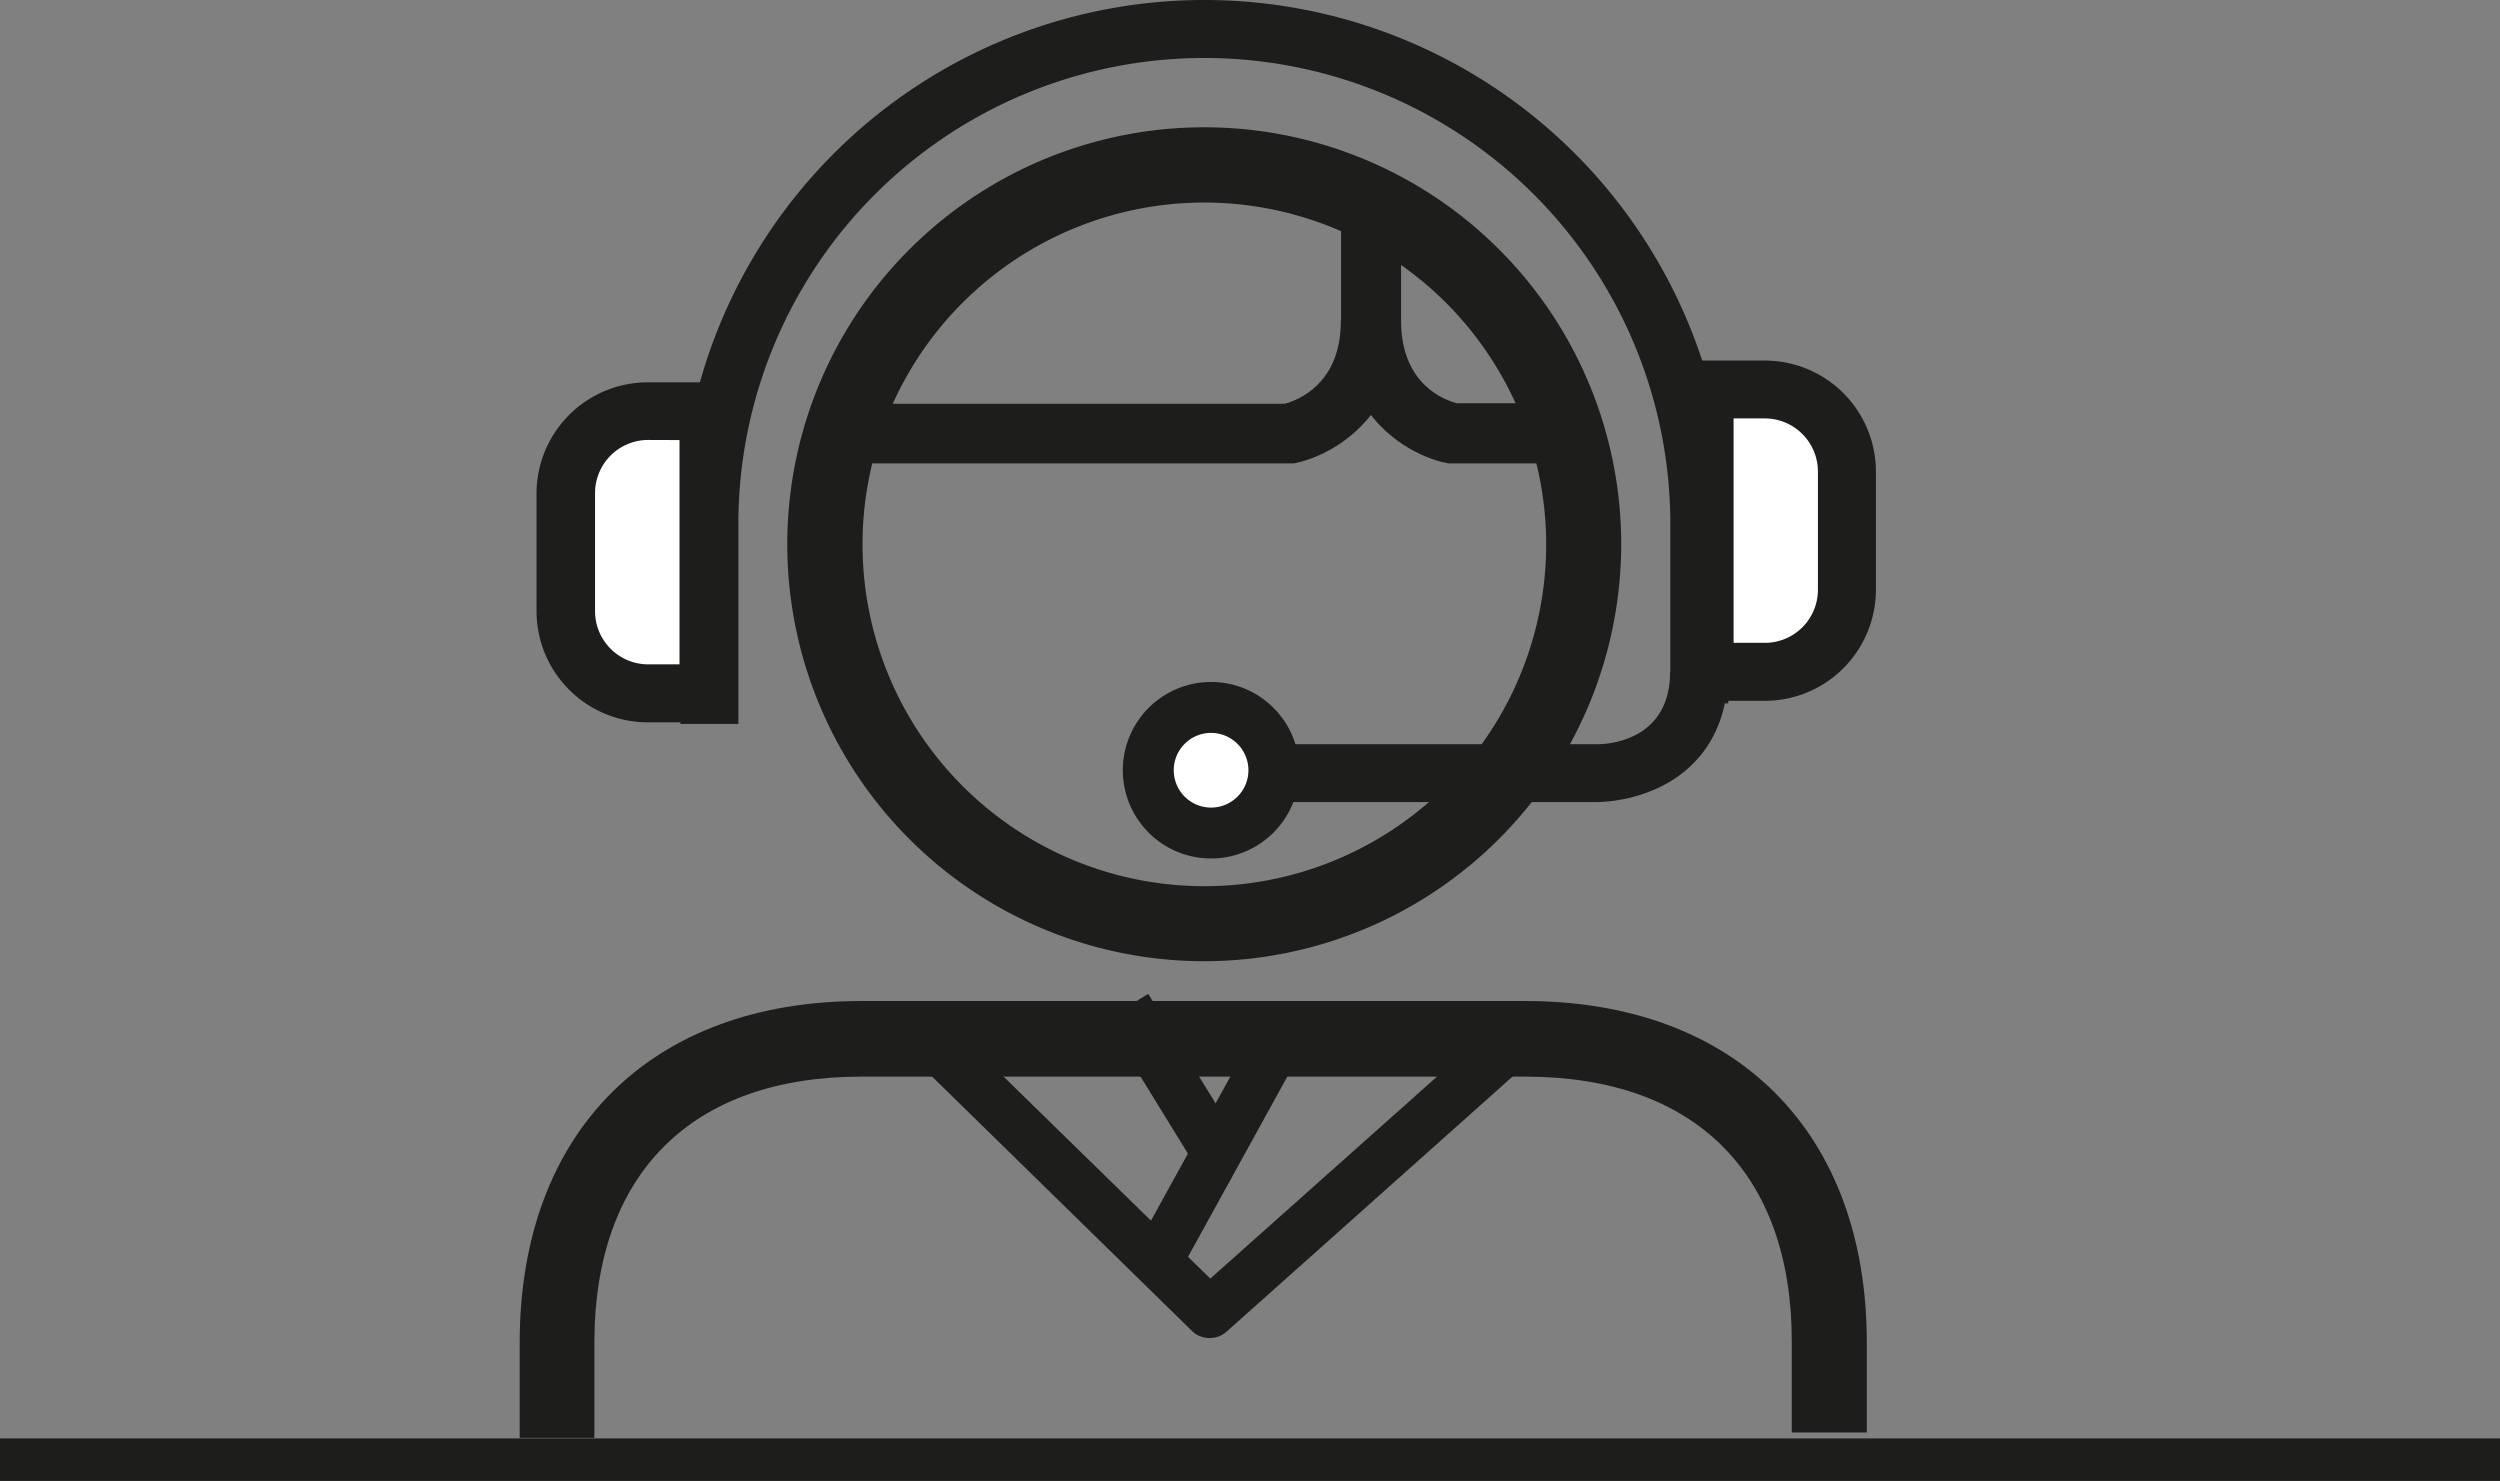
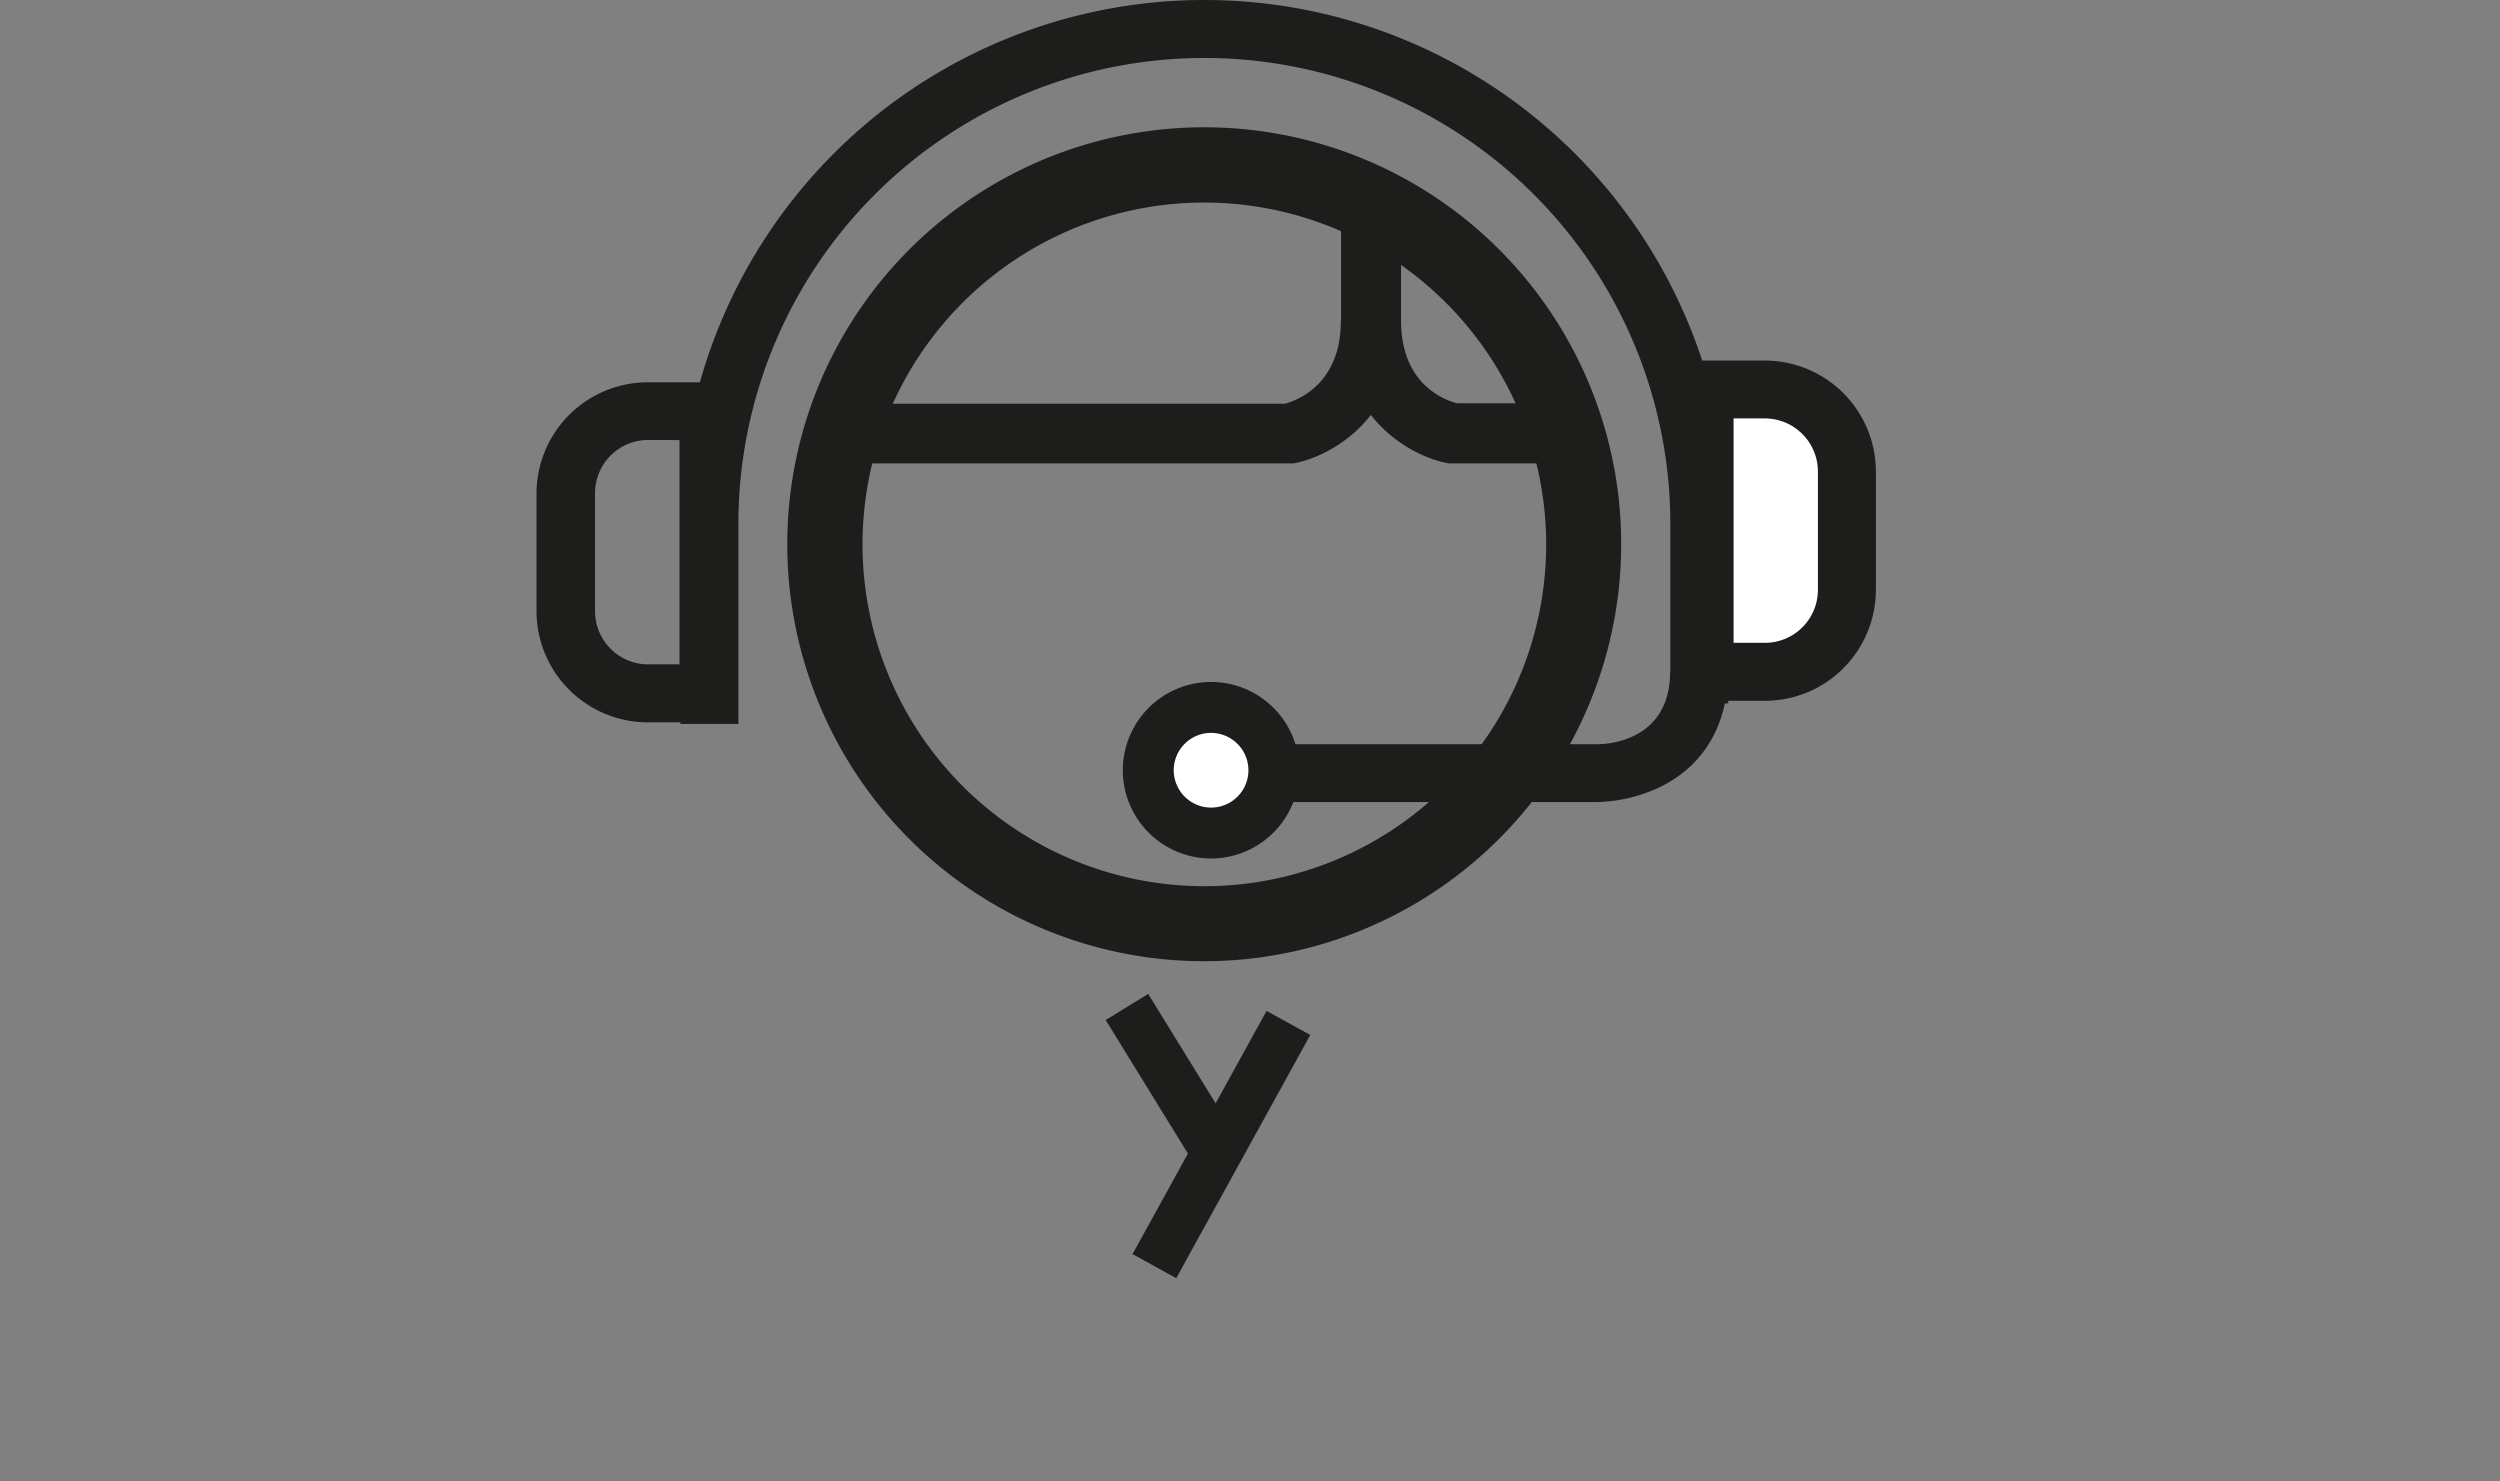
<svg xmlns="http://www.w3.org/2000/svg" viewBox="0 0 222.92 132.06">
  <rect x="0" y="0" width="222.92" height="132.06" fill="#808080" stroke="none" />
  <defs>
    <style>.cls-1{fill:#1d1d1b;}.cls-2{fill:#fff;}</style>
  </defs>
  <title>omnicanal-left</title>
  <g id="Capa_2" data-name="Capa 2">
    <g id="Capa_1-2" data-name="Capa 1">
      <path class="cls-1" d="M107.39,85.71a37.18,37.18,0,1,1,37.17-37.18A37.22,37.22,0,0,1,107.39,85.71Zm0-67.65a30.48,30.48,0,1,0,30.48,30.47A30.51,30.51,0,0,0,107.39,18.06Z" />
      <path class="cls-1" d="M65.84,64.55H60.67V46.72a46.72,46.72,0,0,1,93.44,0v16h-5.17v-16a41.55,41.55,0,1,0-83.1,0Z" />
-       <path class="cls-1" d="M53,128.21H46.34v-8.48c0-18.8,11.67-30.47,30.46-30.47H136c18.79,0,30.46,11.67,30.46,30.47v8h-6.69v-8C159.81,104.62,151.15,96,136,96H76.8C61.7,96,53,104.62,53,119.73Z" />
-       <path class="cls-1" d="M107.85,119.31a2.22,2.22,0,0,1-1.56-.63L80.05,93l3.11-3.18,24.76,24.19,27.6-24.59,3,3.32-29.15,26A2.23,2.23,0,0,1,107.85,119.31Z" />
      <rect class="cls-1" x="102.28" y="88.65" width="4.45" height="15.32" transform="translate(-34.98 69.09) rotate(-31.62)" />
      <rect class="cls-1" x="96.54" y="99.85" width="24.76" height="4.45" transform="translate(-33.06 148.18) rotate(-61.14)" />
      <path class="cls-1" d="M115.1,41.32H77.7V36h36.86c1-.26,5-1.66,5-7.36h5.35c0,8.65-6.25,12.07-9.56,12.68Z" />
      <path class="cls-1" d="M139.31,41.32l-10.17,0c-3.31-.61-9.56-4-9.56-12.68V19.7h5.35v8.9c0,5.76,4,7.12,5,7.36h9.4Z" />
-       <path class="cls-2" d="M63.17,61.82H57.8a7.34,7.34,0,0,1-7.33-7.32V44a7.34,7.34,0,0,1,7.33-7.32h5.37Z" />
      <path class="cls-1" d="M65.75,64.41h-8a9.93,9.93,0,0,1-9.91-9.91V44a9.93,9.93,0,0,1,9.91-9.91h8Zm-8-25.18A4.74,4.74,0,0,0,53.06,44V54.5a4.74,4.74,0,0,0,4.74,4.74h2.79v-20Z" />
      <path class="cls-2" d="M113.62,68.68a5.6,5.6,0,1,1-5.59-5.6A5.59,5.59,0,0,1,113.62,68.68Z" />
      <path class="cls-1" d="M108,76.55a7.87,7.87,0,1,1,7.86-7.87A7.88,7.88,0,0,1,108,76.55Zm0-11.2a3.33,3.33,0,1,0,3.32,3.33A3.34,3.34,0,0,0,108,65.35Z" />
      <path class="cls-1" d="M142.43,71.52H113V66.36h29.46c1.07,0,6.46-.4,6.46-6.46h5.16c0,4.67-2.11,8.3-5.94,10.22A13.78,13.78,0,0,1,142.43,71.52Z" />
      <path class="cls-2" d="M152,59.91h5.38a7.35,7.35,0,0,0,7.32-7.32V42.05a7.34,7.34,0,0,0-7.32-7.32H152Z" />
      <path class="cls-1" d="M157.37,62.49h-8V32.15h8a9.91,9.91,0,0,1,9.9,9.9V52.59A9.91,9.91,0,0,1,157.37,62.49Zm-2.79-5.17h2.79a4.73,4.73,0,0,0,4.73-4.73V42.05a4.74,4.74,0,0,0-4.73-4.74h-2.79Z" />
-       <rect class="cls-1" y="128.26" width="222.92" height="3.79" />
    </g>
  </g>
</svg>